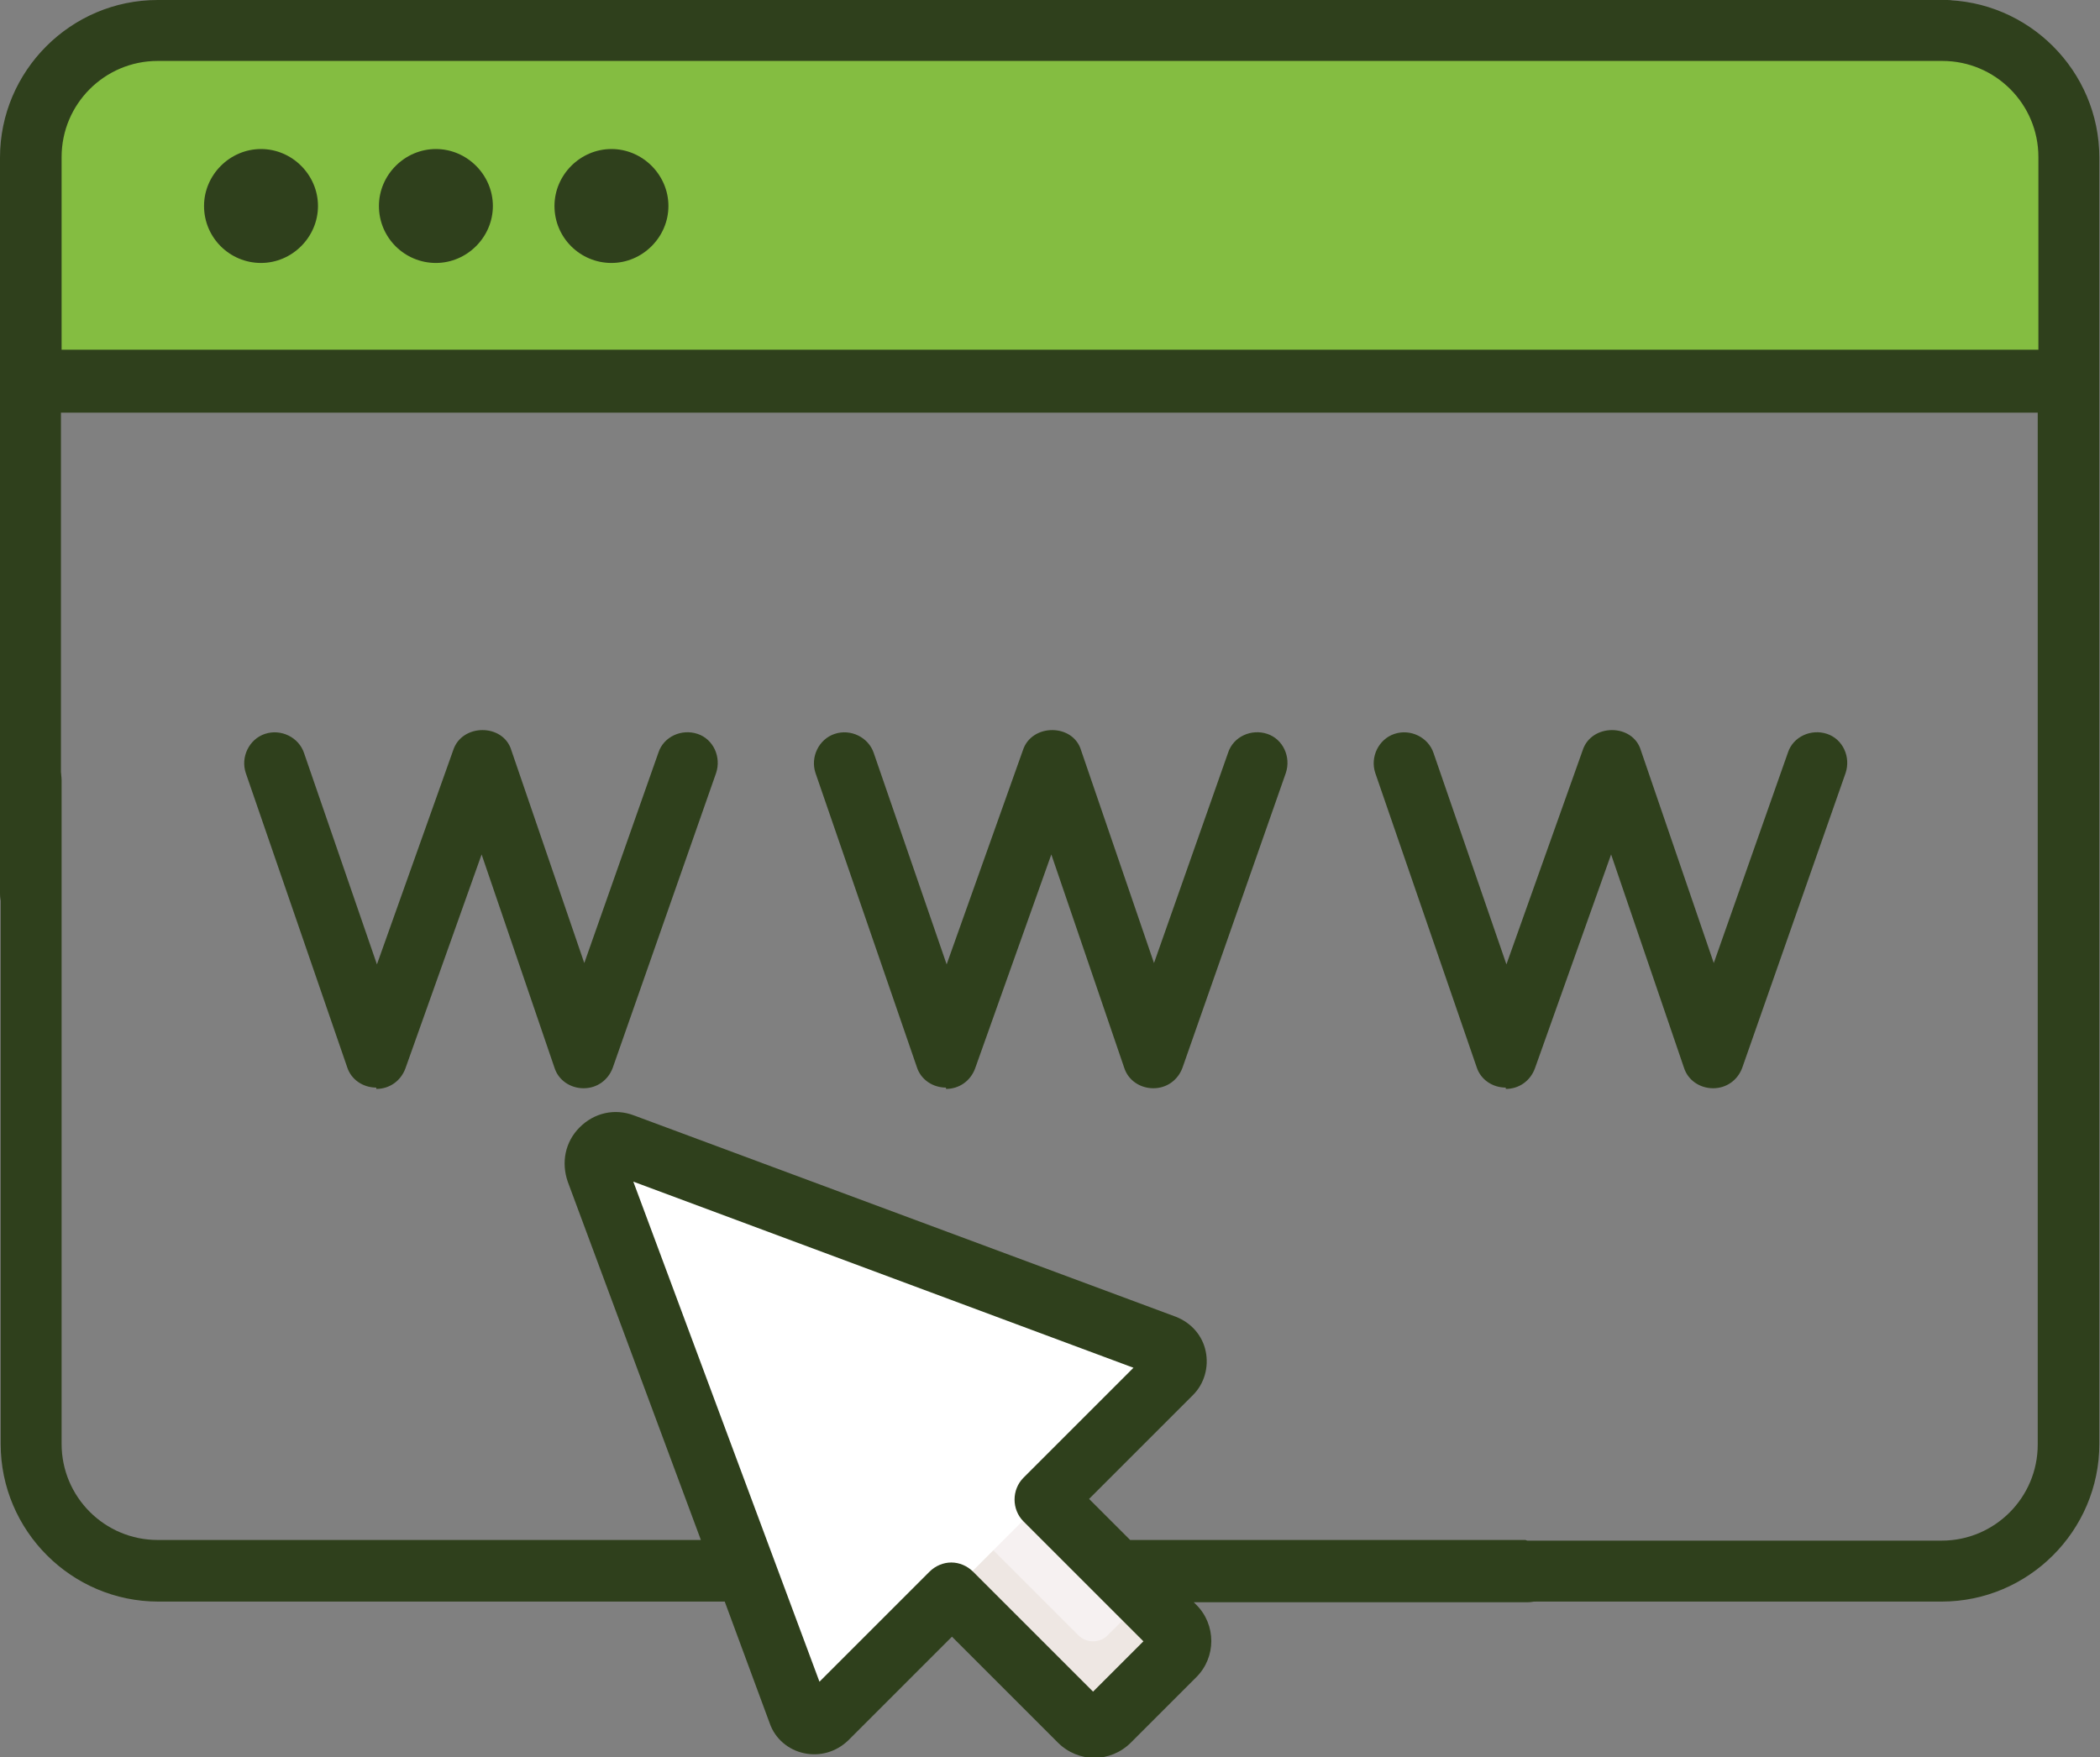
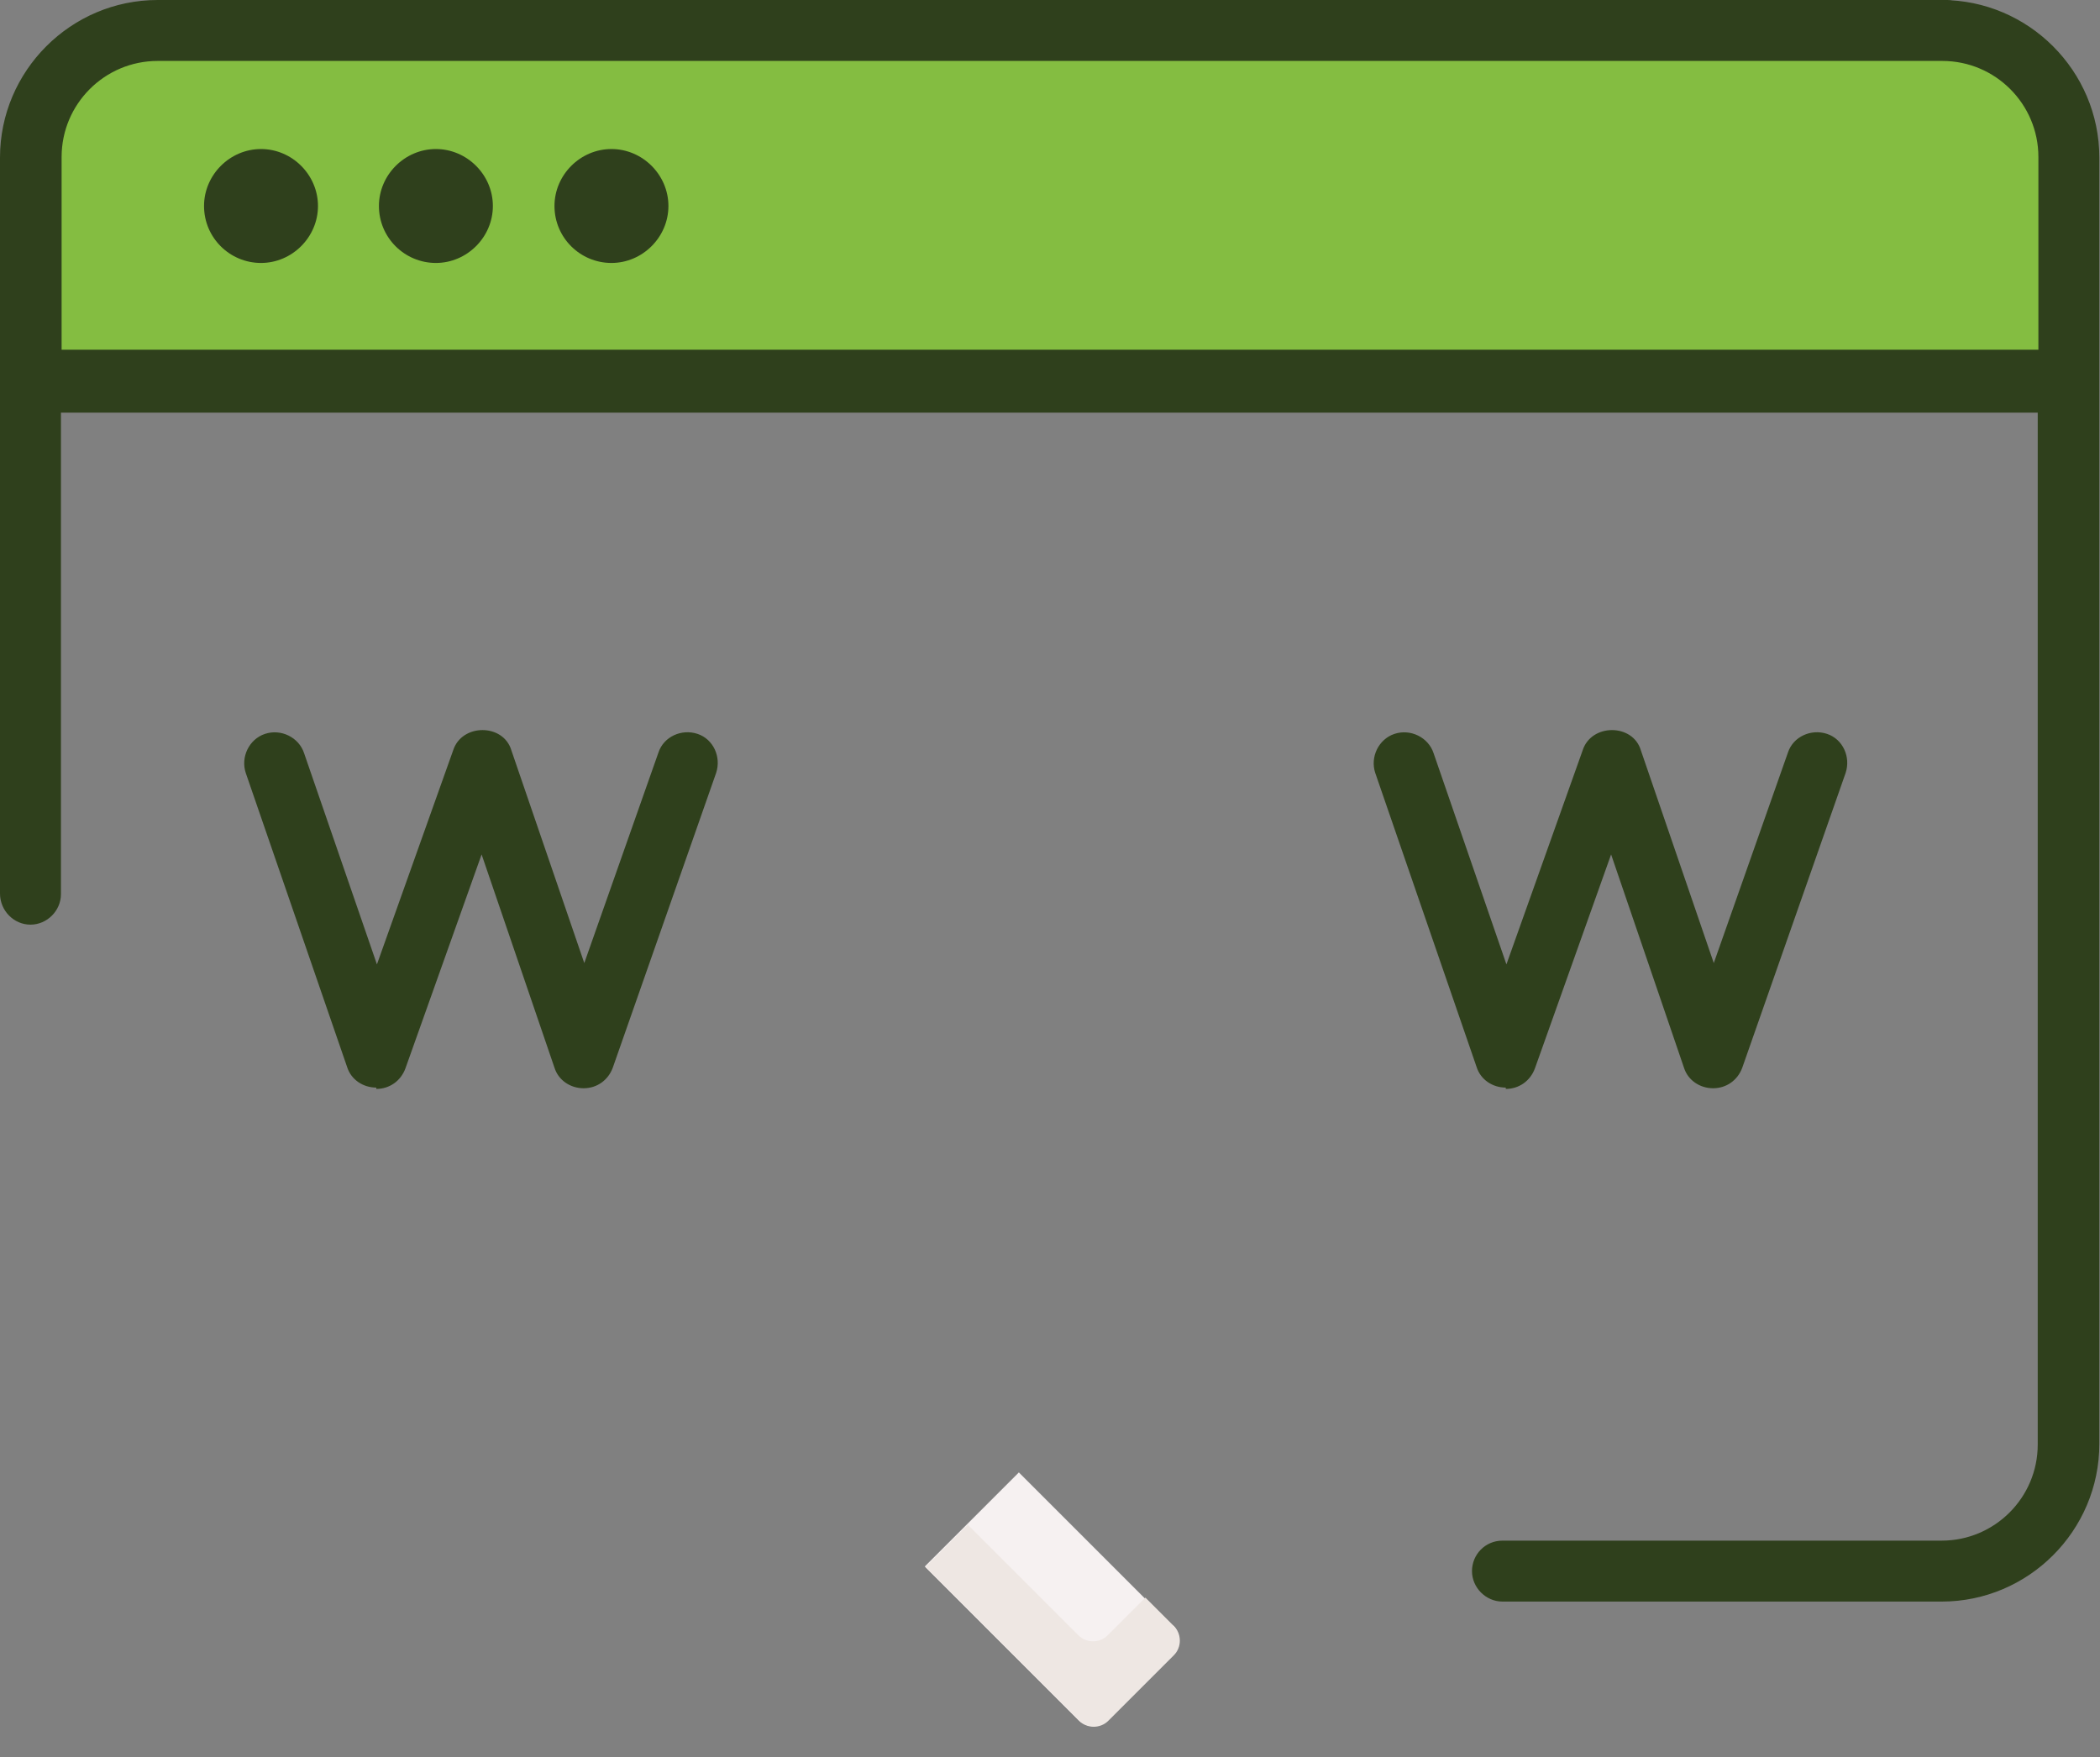
<svg xmlns="http://www.w3.org/2000/svg" id="Layer_2" viewBox="0 0 31.7 26.53">
  <rect x="0" y="0" width="31.7" height="26.53" fill="#808080" stroke="none" />
  <g id="Layer_1-2">
    <path d="m29.32.46H2.38C1.32.46.46,1.32.46,2.38v3.37h30.77v-3.37c0-1.06-.86-1.92-1.92-1.92Z" style="fill:#84bd41;" />
    <path d="m17.7,24.55l-2.32-2.32-1.42,1.42,2.32,2.32c.12.12.32.12.44,0l.99-.99c.12-.12.12-.32,0-.44h0Z" style="fill:#f6f1f1;" />
    <path d="m17.28,24.13l-.56.56c-.12.12-.32.12-.44,0l-1.67-1.67-.64.64,2.32,2.32c.12.12.32.12.44,0l.99-.99c.12-.12.12-.32,0-.44l-.43-.43Z" style="fill:#eee7e3;" />
-     <path d="m9.4,17.28l8.18,3.04c.17.06.22.28.09.41l-5.22,5.22c-.13.13-.34.08-.41-.09l-3.04-8.18c-.09-.25.15-.49.4-.4Z" style="fill:#fff;" />
-     <path d="m23.03,23.25h-5.97l-.62-.62,1.57-1.57c.17-.17.24-.42.19-.66-.05-.24-.22-.43-.45-.52l-8.18-3.04c-.29-.11-.6-.04-.82.18-.22.22-.28.53-.18.82l2.01,5.41H2.38c-.8,0-1.45-.65-1.45-1.45v-10.02c0-.26-.21-.46-.46-.46s-.46.21-.46.46v10.02c0,1.31,1.07,2.38,2.38,2.38h8.55l.68,1.84c.08.23.28.4.52.45.24.05.48-.02.66-.19l1.57-1.57,1.6,1.6c.15.15.35.23.55.23s.4-.08.55-.23l.99-.99c.3-.3.3-.79,0-1.09h0l-.04-.04h5.04c.26,0,.46-.21.46-.46s-.21-.46-.46-.46h0Zm-6.53,2.29l-1.81-1.81c-.09-.09-.21-.14-.33-.14s-.24.05-.33.14l-1.66,1.66-2.81-7.55,7.55,2.81-1.66,1.66c-.18.18-.18.48,0,.66l1.81,1.81-.77.77Z" style="fill:#2f401c;" />
    <path d="m29.32,0h-1.62c-.26,0-.46.21-.46.46s.21.46.46.46h1.62c.8,0,1.45.65,1.45,1.45v2.91H.93v-2.91c0-.8.65-1.45,1.45-1.45h27.02c.26,0,.46-.21.46-.46s-.21-.46-.46-.46H2.38C1.07,0,0,1.07,0,2.38v11.11C0,13.75.21,13.96.46,13.96s.46-.21.46-.46v-7.27h29.84v15.58c0,.8-.65,1.45-1.45,1.45h-6.63c-.26,0-.46.21-.46.46s.21.46.46.46h6.63c1.31,0,2.38-1.07,2.38-2.38V2.38c0-1.31-1.07-2.38-2.38-2.38Z" style="fill:#2f401c;" />
    <path d="m3.08,3.11c0,.48.39.86.86.86s.86-.39.86-.86-.39-.86-.86-.86-.86.39-.86.86Z" style="fill:#2f401c;" />
    <path d="m5.72,3.11c0,.48.39.86.86.86s.86-.39.86-.86-.39-.86-.86-.86-.86.39-.86.86Z" style="fill:#2f401c;" />
    <path d="m8.37,3.11c0,.48.39.86.86.86s.86-.39.86-.86-.39-.86-.86-.86-.86.39-.86.86Z" style="fill:#2f401c;" />
    <path d="m5.68,16.44h0c.2,0,.37-.12.44-.31l1.15-3.23,1.1,3.22c.06.19.24.31.44.31h0c.2,0,.37-.12.44-.31l1.56-4.45c.08-.24-.04-.51-.28-.59-.24-.08-.51.04-.59.28l-1.12,3.18-1.1-3.21c-.12-.41-.75-.41-.88,0l-1.15,3.23-1.1-3.19c-.08-.24-.35-.37-.59-.29-.24.08-.37.35-.29.59l1.53,4.44c.06.19.24.31.44.31h0Z" style="fill:#2f401c;" />
-     <path d="m14.28,16.44h0c.2,0,.37-.12.44-.31l1.15-3.23,1.1,3.22c.06.19.24.31.44.31h0c.2,0,.37-.12.44-.31l1.56-4.45c.08-.24-.04-.51-.28-.59-.24-.08-.51.04-.59.28l-1.12,3.18-1.1-3.21c-.12-.41-.75-.41-.88,0l-1.15,3.23-1.1-3.19c-.08-.24-.35-.37-.59-.29-.24.08-.37.35-.29.59l1.53,4.44c.06.19.24.31.44.31h0Z" style="fill:#2f401c;" />
    <path d="m22.73,16.44h0c.2,0,.37-.12.44-.31l1.15-3.23,1.1,3.22c.06.19.24.31.44.31h0c.2,0,.37-.12.44-.31l1.56-4.45c.08-.24-.04-.51-.28-.59-.24-.08-.51.04-.59.28l-1.12,3.18-1.1-3.21c-.12-.41-.75-.41-.88,0l-1.15,3.23-1.1-3.19c-.08-.24-.35-.37-.59-.29-.24.08-.37.35-.29.59l1.53,4.44c.06.19.24.31.44.31h0Z" style="fill:#2f401c;" />
  </g>
</svg>